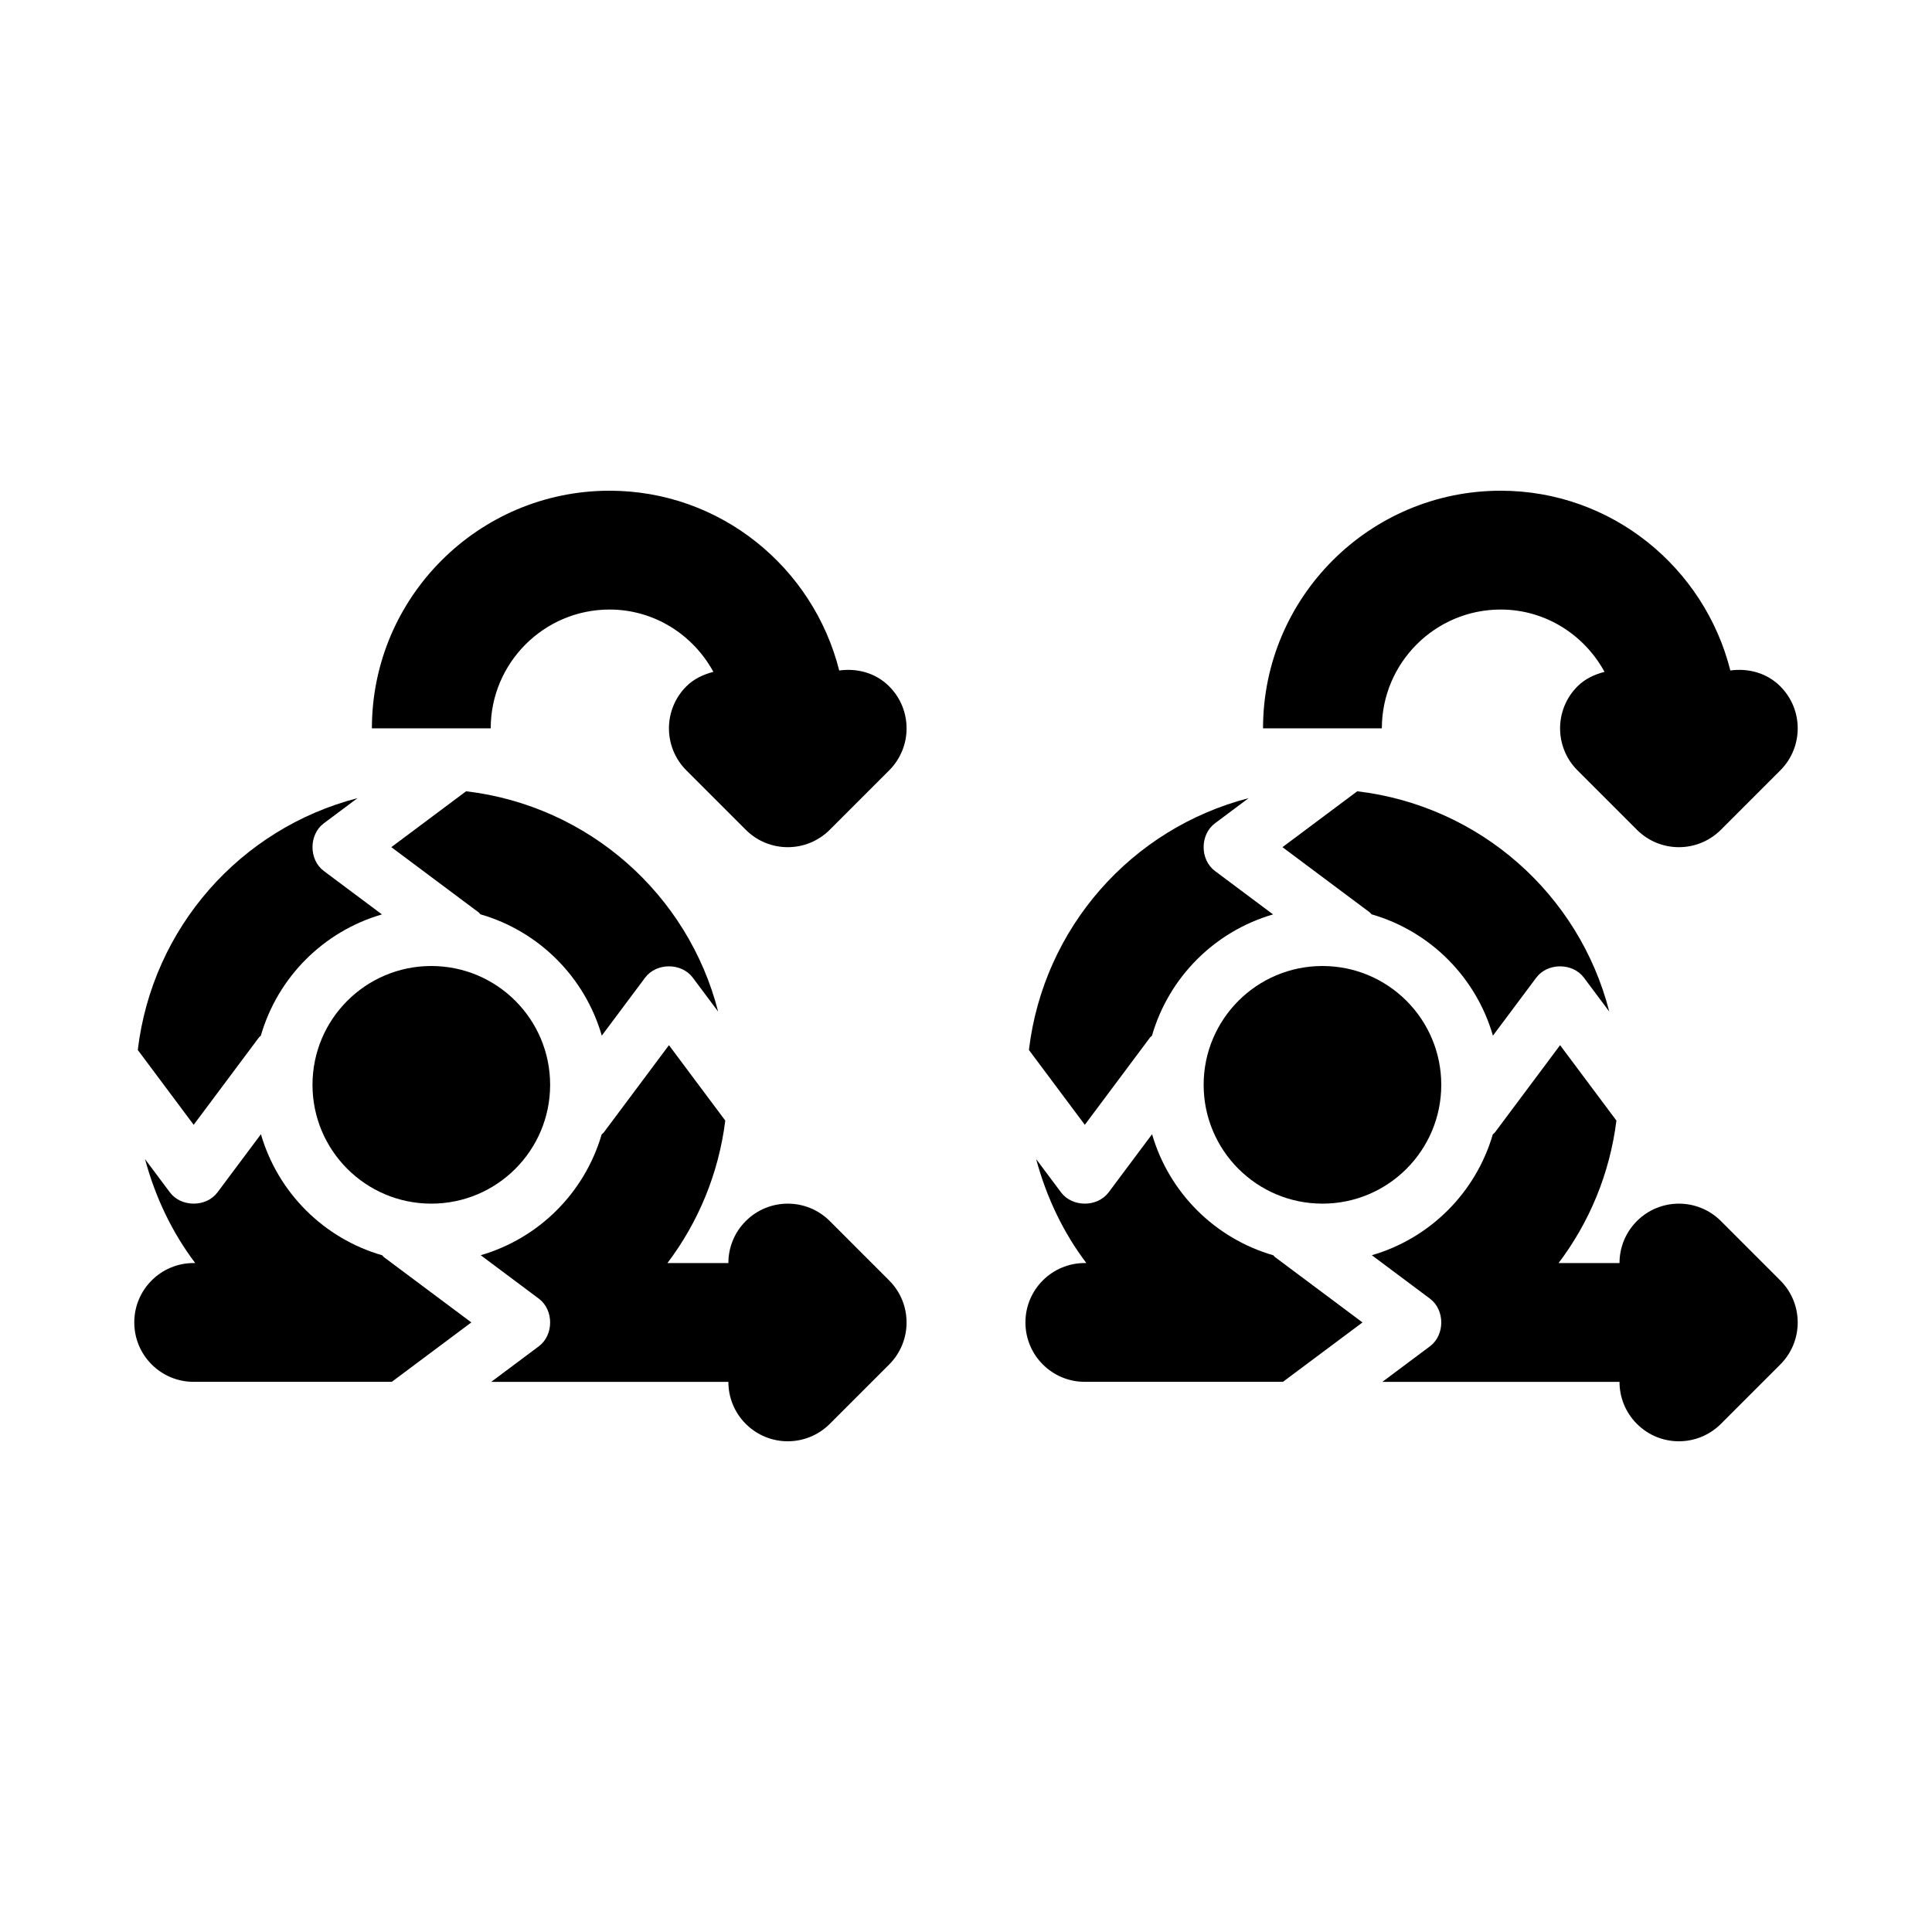
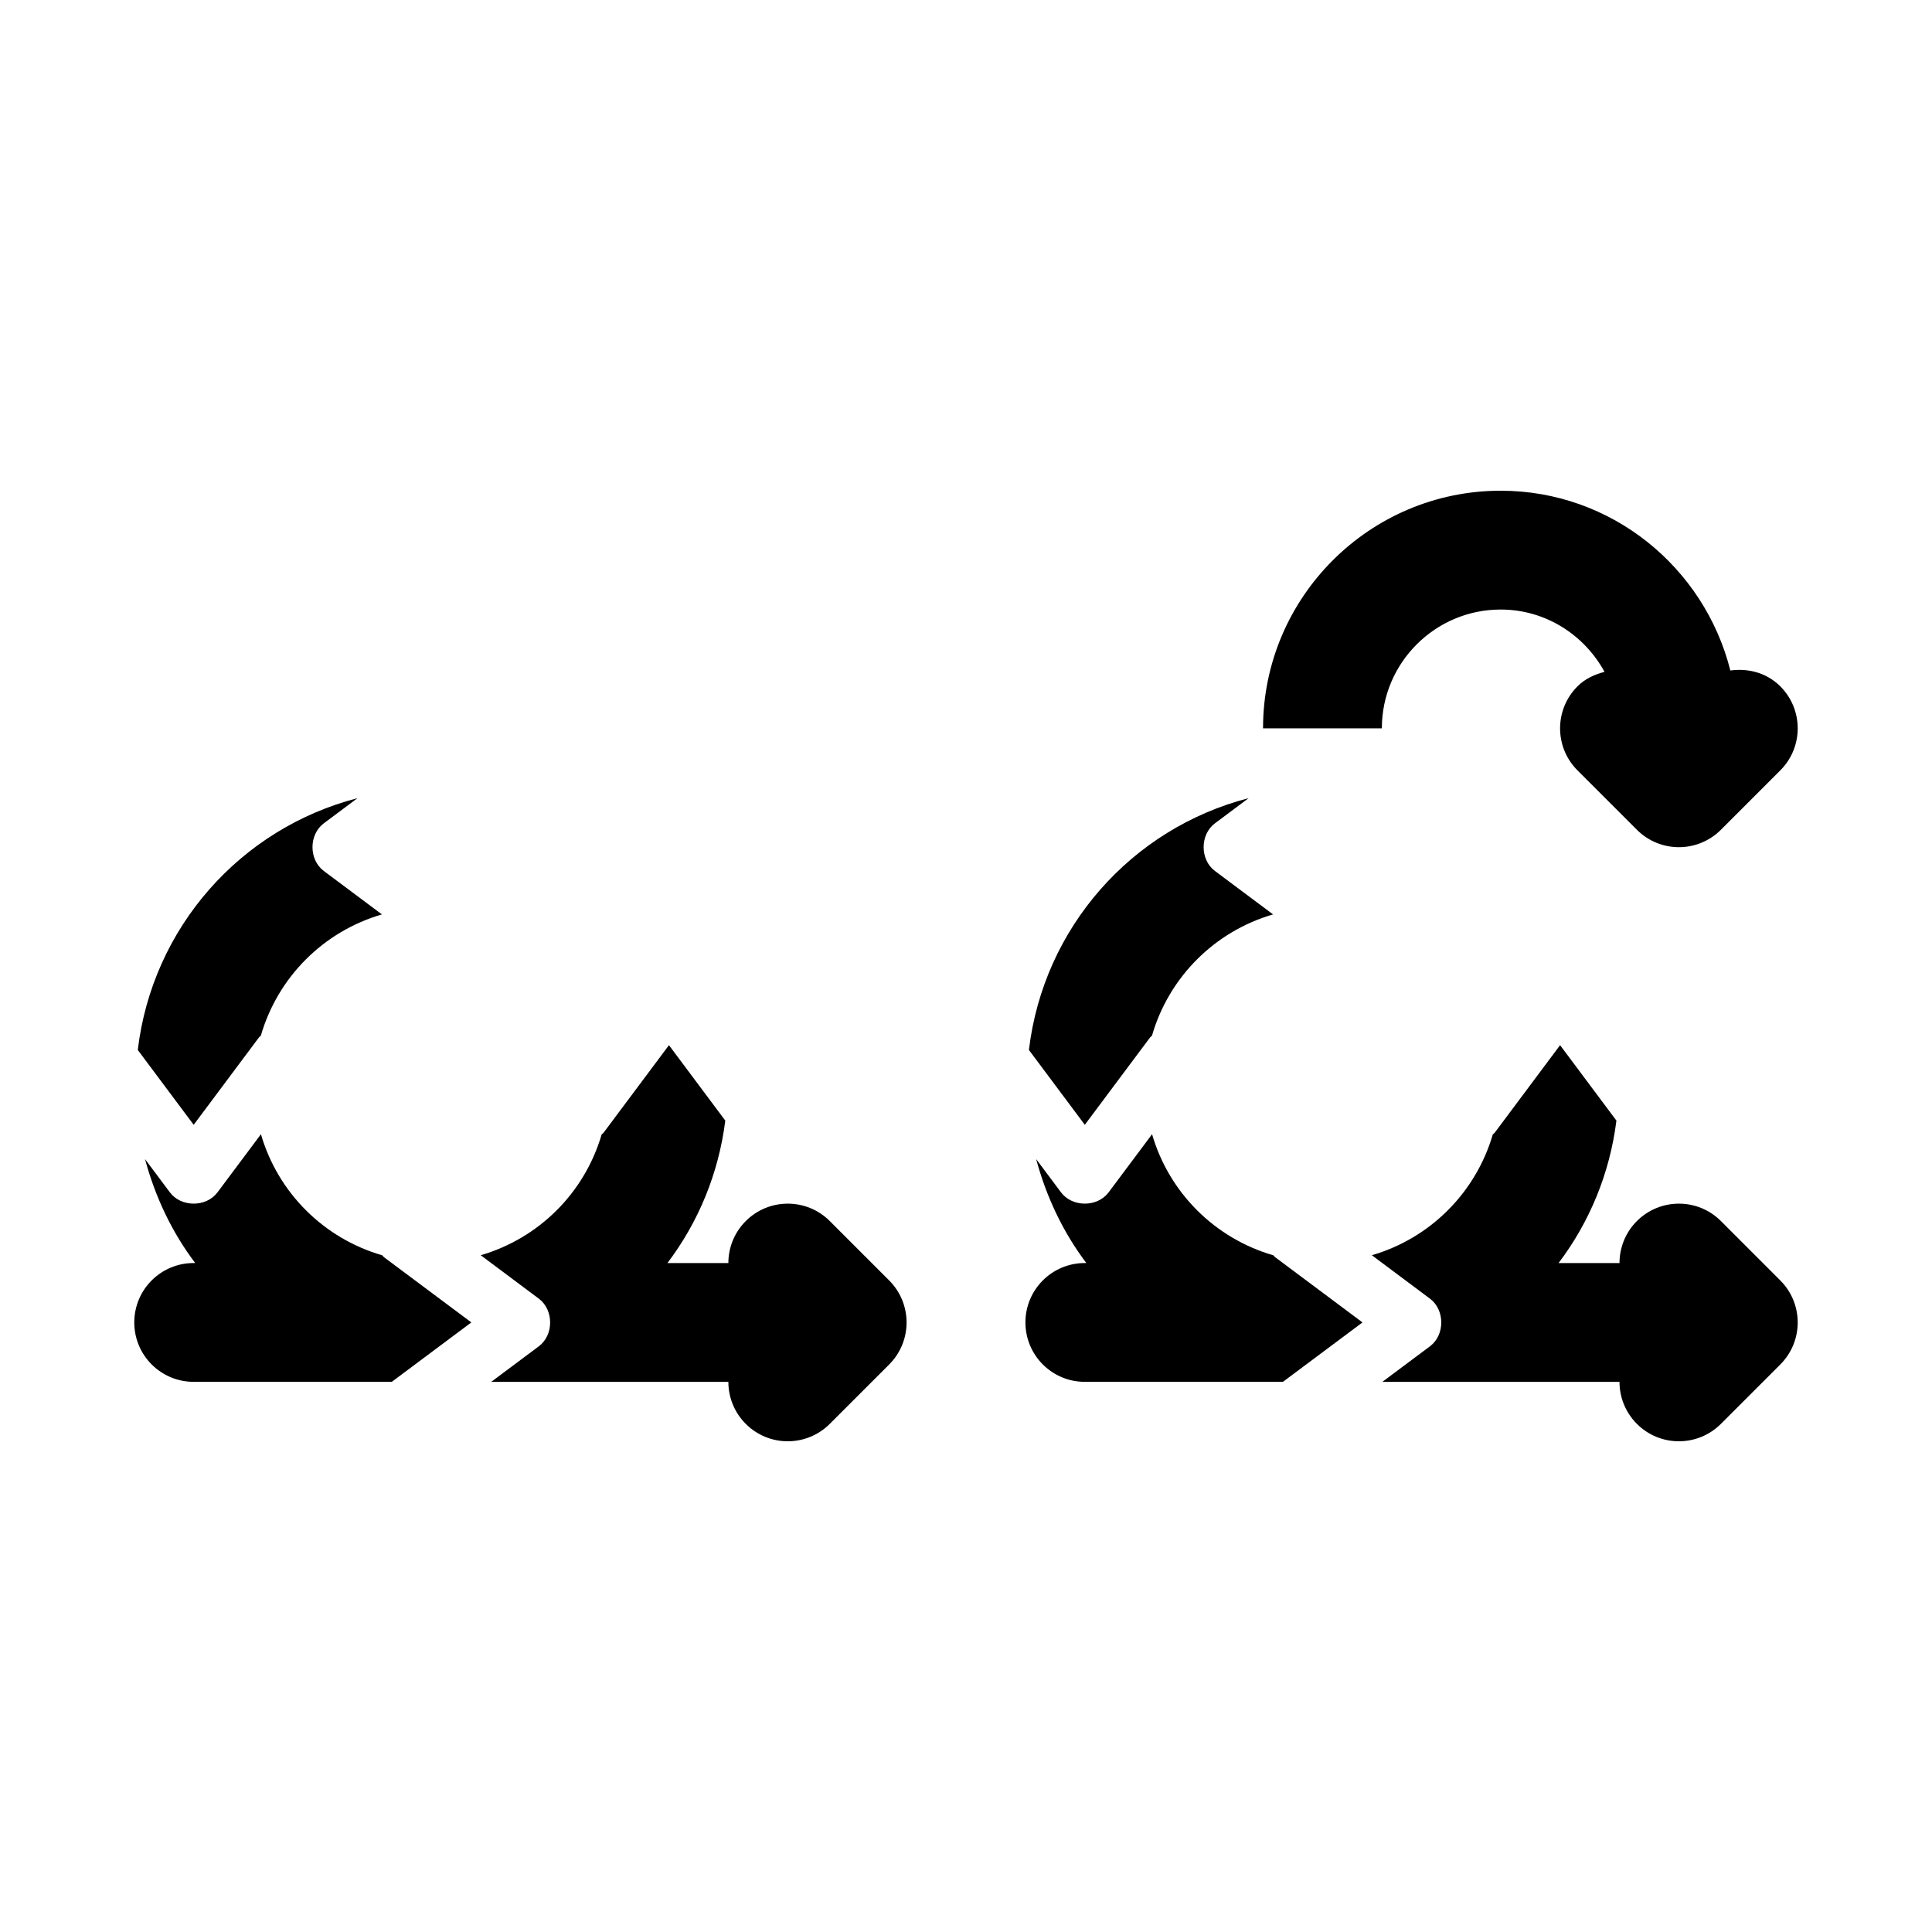
<svg xmlns="http://www.w3.org/2000/svg" fill="#000000" width="800px" height="800px" version="1.1" viewBox="144 144 512 512">
  <g>
    <path d="m212.64 418.91c0.133-0.18 0.332-0.266 0.48-0.43 4.481-15.508 16.598-27.645 32.094-32.152l-15.414-11.52c-3.981-2.984-3.981-9.625 0-12.609l8.938-6.68c-30.988 8.004-54.371 34.301-58.223 66.734l14.812 19.832z" />
-     <path d="m271.31 386.3c15.527 4.488 27.676 16.629 32.168 32.156l11.496-15.383c2.984-3.981 9.625-3.981 12.609 0l6.731 9.008c-7.953-31.07-34.297-54.527-66.789-58.387l-19.824 14.809 23.176 17.312c0.184 0.137 0.27 0.336 0.434 0.484z" />
    <path d="m245.3 476.67c-15.508-4.481-27.641-16.594-32.152-32.09l-11.516 15.41c-2.984 3.981-9.625 3.981-12.609 0l-6.59-8.816c2.711 10.062 7.156 19.43 13.301 27.543h-0.406c-8.703 0-15.742 7.043-15.742 15.742 0 8.703 7.043 15.742 15.742 15.742h52.5l21.082-15.746-23.18-17.309c-0.18-0.133-0.262-0.332-0.43-0.477z" />
    <path d="m363.9 467.59c-6.148-6.148-16.113-6.148-22.262 0-3.078 3.078-4.613 7.106-4.613 11.133h-16.148c8.172-10.797 13.566-23.699 15.332-37.754l-14.93-19.988-17.312 23.176c-0.145 0.195-0.359 0.289-0.52 0.469-4.512 15.445-16.598 27.523-32.051 32.023l15.41 11.516c3.981 2.984 3.981 9.625 0 12.609l-12.637 9.438h62.855c0 4.027 1.539 8.055 4.613 11.133 3.074 3.074 7.102 4.609 11.129 4.609s8.055-1.539 11.133-4.613l15.742-15.742c6.148-6.148 6.148-16.113 0-22.262z" />
    <path d="m448.8 418.91c0.133-0.18 0.332-0.266 0.48-0.43 4.481-15.508 16.598-27.645 32.094-32.152l-15.414-11.52c-3.981-2.984-3.981-9.625 0-12.609l8.938-6.68c-30.988 8.004-54.371 34.301-58.223 66.734l14.812 19.832z" />
-     <path d="m539.64 418.46 11.496-15.383c2.984-3.981 9.625-3.981 12.609 0l6.731 9.008c-7.953-31.07-34.297-54.527-66.789-58.387l-19.824 14.809 23.176 17.312c0.18 0.137 0.266 0.336 0.434 0.484 15.527 4.484 27.676 16.629 32.168 32.156z" />
    <path d="m481.46 476.67c-15.508-4.481-27.641-16.594-32.152-32.09l-11.516 15.41c-2.984 3.981-9.625 3.981-12.609 0l-6.59-8.816c2.711 10.062 7.156 19.43 13.301 27.543h-0.402c-8.703 0-15.742 7.043-15.742 15.742 0 8.703 7.043 15.742 15.742 15.742h52.5l21.082-15.746-23.176-17.312c-0.188-0.129-0.27-0.328-0.438-0.473z" />
    <path d="m600.06 467.59c-6.148-6.148-16.113-6.148-22.262 0-3.078 3.078-4.613 7.106-4.613 11.133h-16.148c8.172-10.797 13.566-23.699 15.332-37.754l-14.93-19.988-17.312 23.176c-0.145 0.195-0.359 0.289-0.52 0.469-4.512 15.445-16.598 27.523-32.051 32.023l15.41 11.516c3.981 2.984 3.981 9.625 0 12.609l-12.637 9.438h62.855c0 4.027 1.539 8.055 4.613 11.133 3.074 3.074 7.102 4.609 11.129 4.609 4.027 0 8.055-1.539 11.133-4.613l15.742-15.742c6.148-6.148 6.148-16.113 0-22.262z" />
-     <path d="m289.79 431.49c0 17.391-14.098 31.488-31.488 31.488s-31.488-14.098-31.488-31.488 14.098-31.488 31.488-31.488 31.488 14.098 31.488 31.488" />
-     <path d="m525.95 431.49c0 17.391-14.098 31.488-31.488 31.488-17.387 0-31.484-14.098-31.484-31.488s14.098-31.488 31.484-31.488c17.391 0 31.488 14.098 31.488 31.488" />
-     <path d="m379.64 325.89c-3.621-3.621-8.531-4.848-13.238-4.203-6.891-27.301-31.453-47.641-60.867-47.641-34.73 0-62.977 28.242-62.977 62.977h31.488c0-17.359 14.129-31.488 31.488-31.488 11.91 0 22.176 6.731 27.523 16.516-2.609 0.684-5.121 1.793-7.168 3.84-6.148 6.148-6.148 16.113 0 22.262l15.742 15.742c3.078 3.078 7.106 4.617 11.133 4.617s8.055-1.539 11.133-4.613l15.742-15.742c6.152-6.152 6.152-16.117 0-22.266z" />
    <path d="m615.8 325.89c-3.621-3.621-8.531-4.848-13.238-4.203-6.891-27.301-31.453-47.641-60.867-47.641-34.73 0-62.977 28.242-62.977 62.977h31.488c0-17.359 14.129-31.488 31.488-31.488 11.91 0 22.176 6.731 27.523 16.516-2.609 0.684-5.121 1.793-7.168 3.84-6.148 6.148-6.148 16.113 0 22.262l15.742 15.742c3.078 3.078 7.106 4.617 11.133 4.617 4.027 0 8.055-1.539 11.133-4.613l15.742-15.742c6.152-6.152 6.152-16.117 0-22.266z" />
  </g>
</svg>